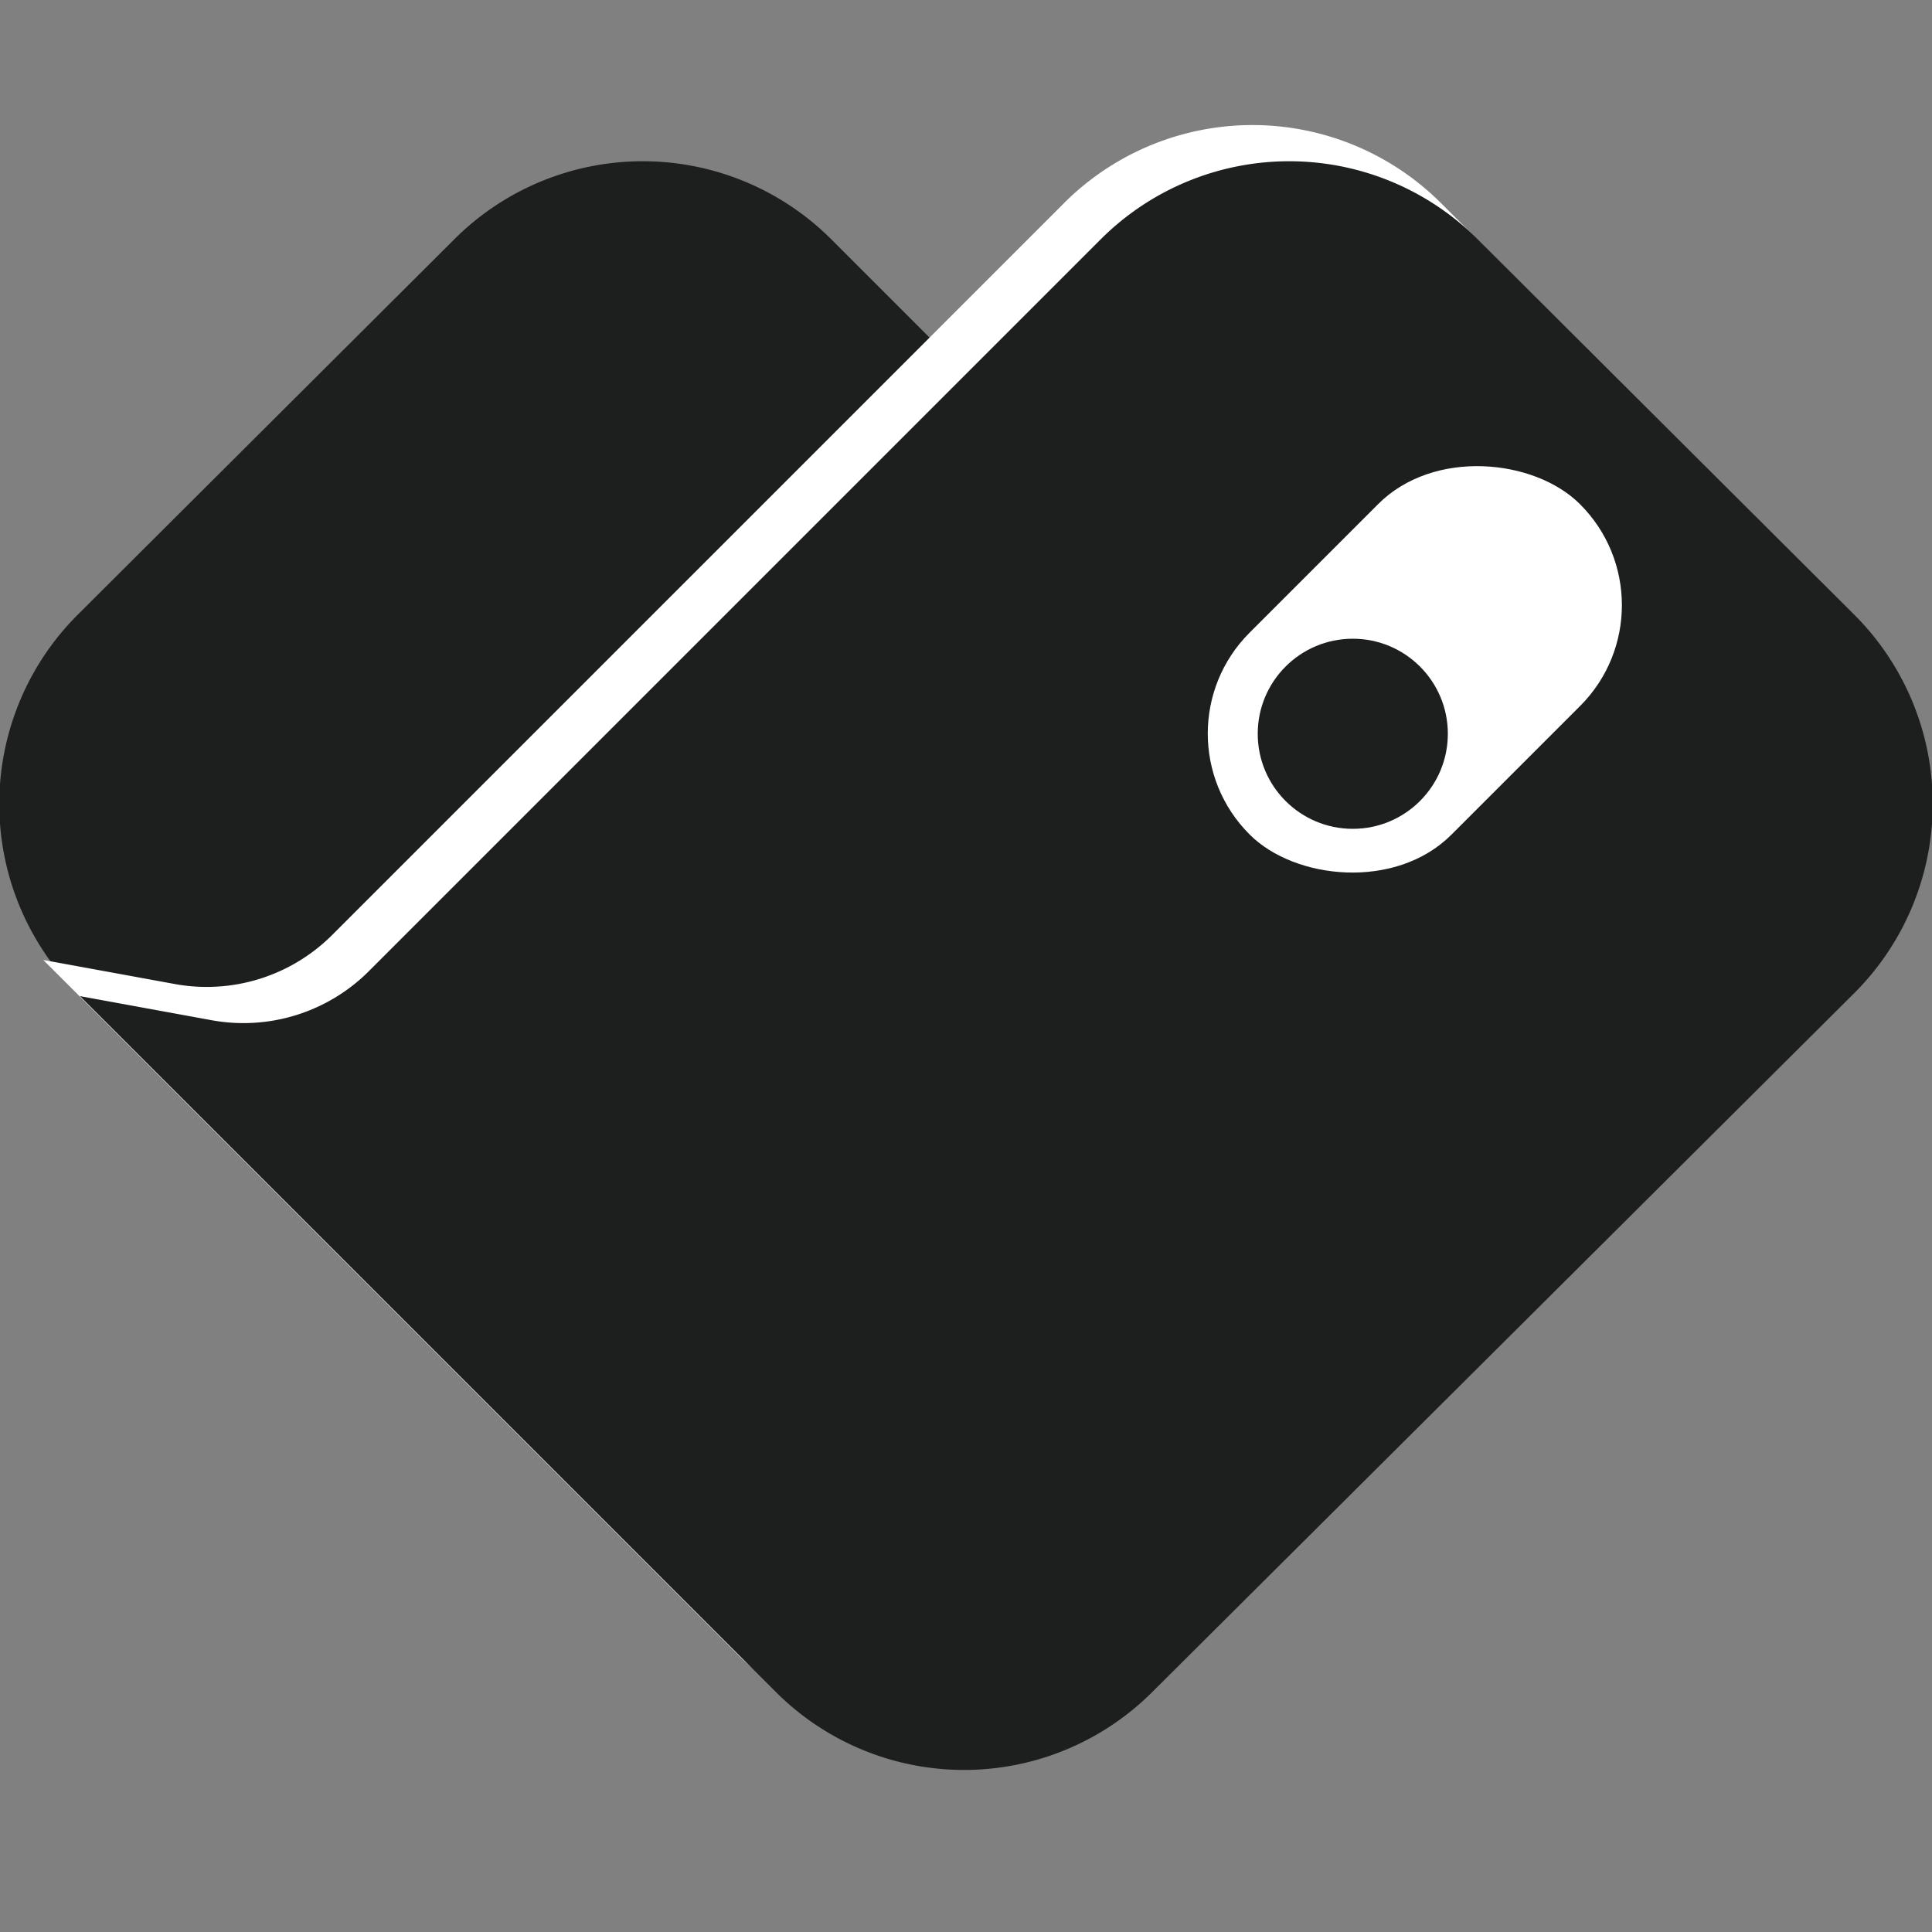
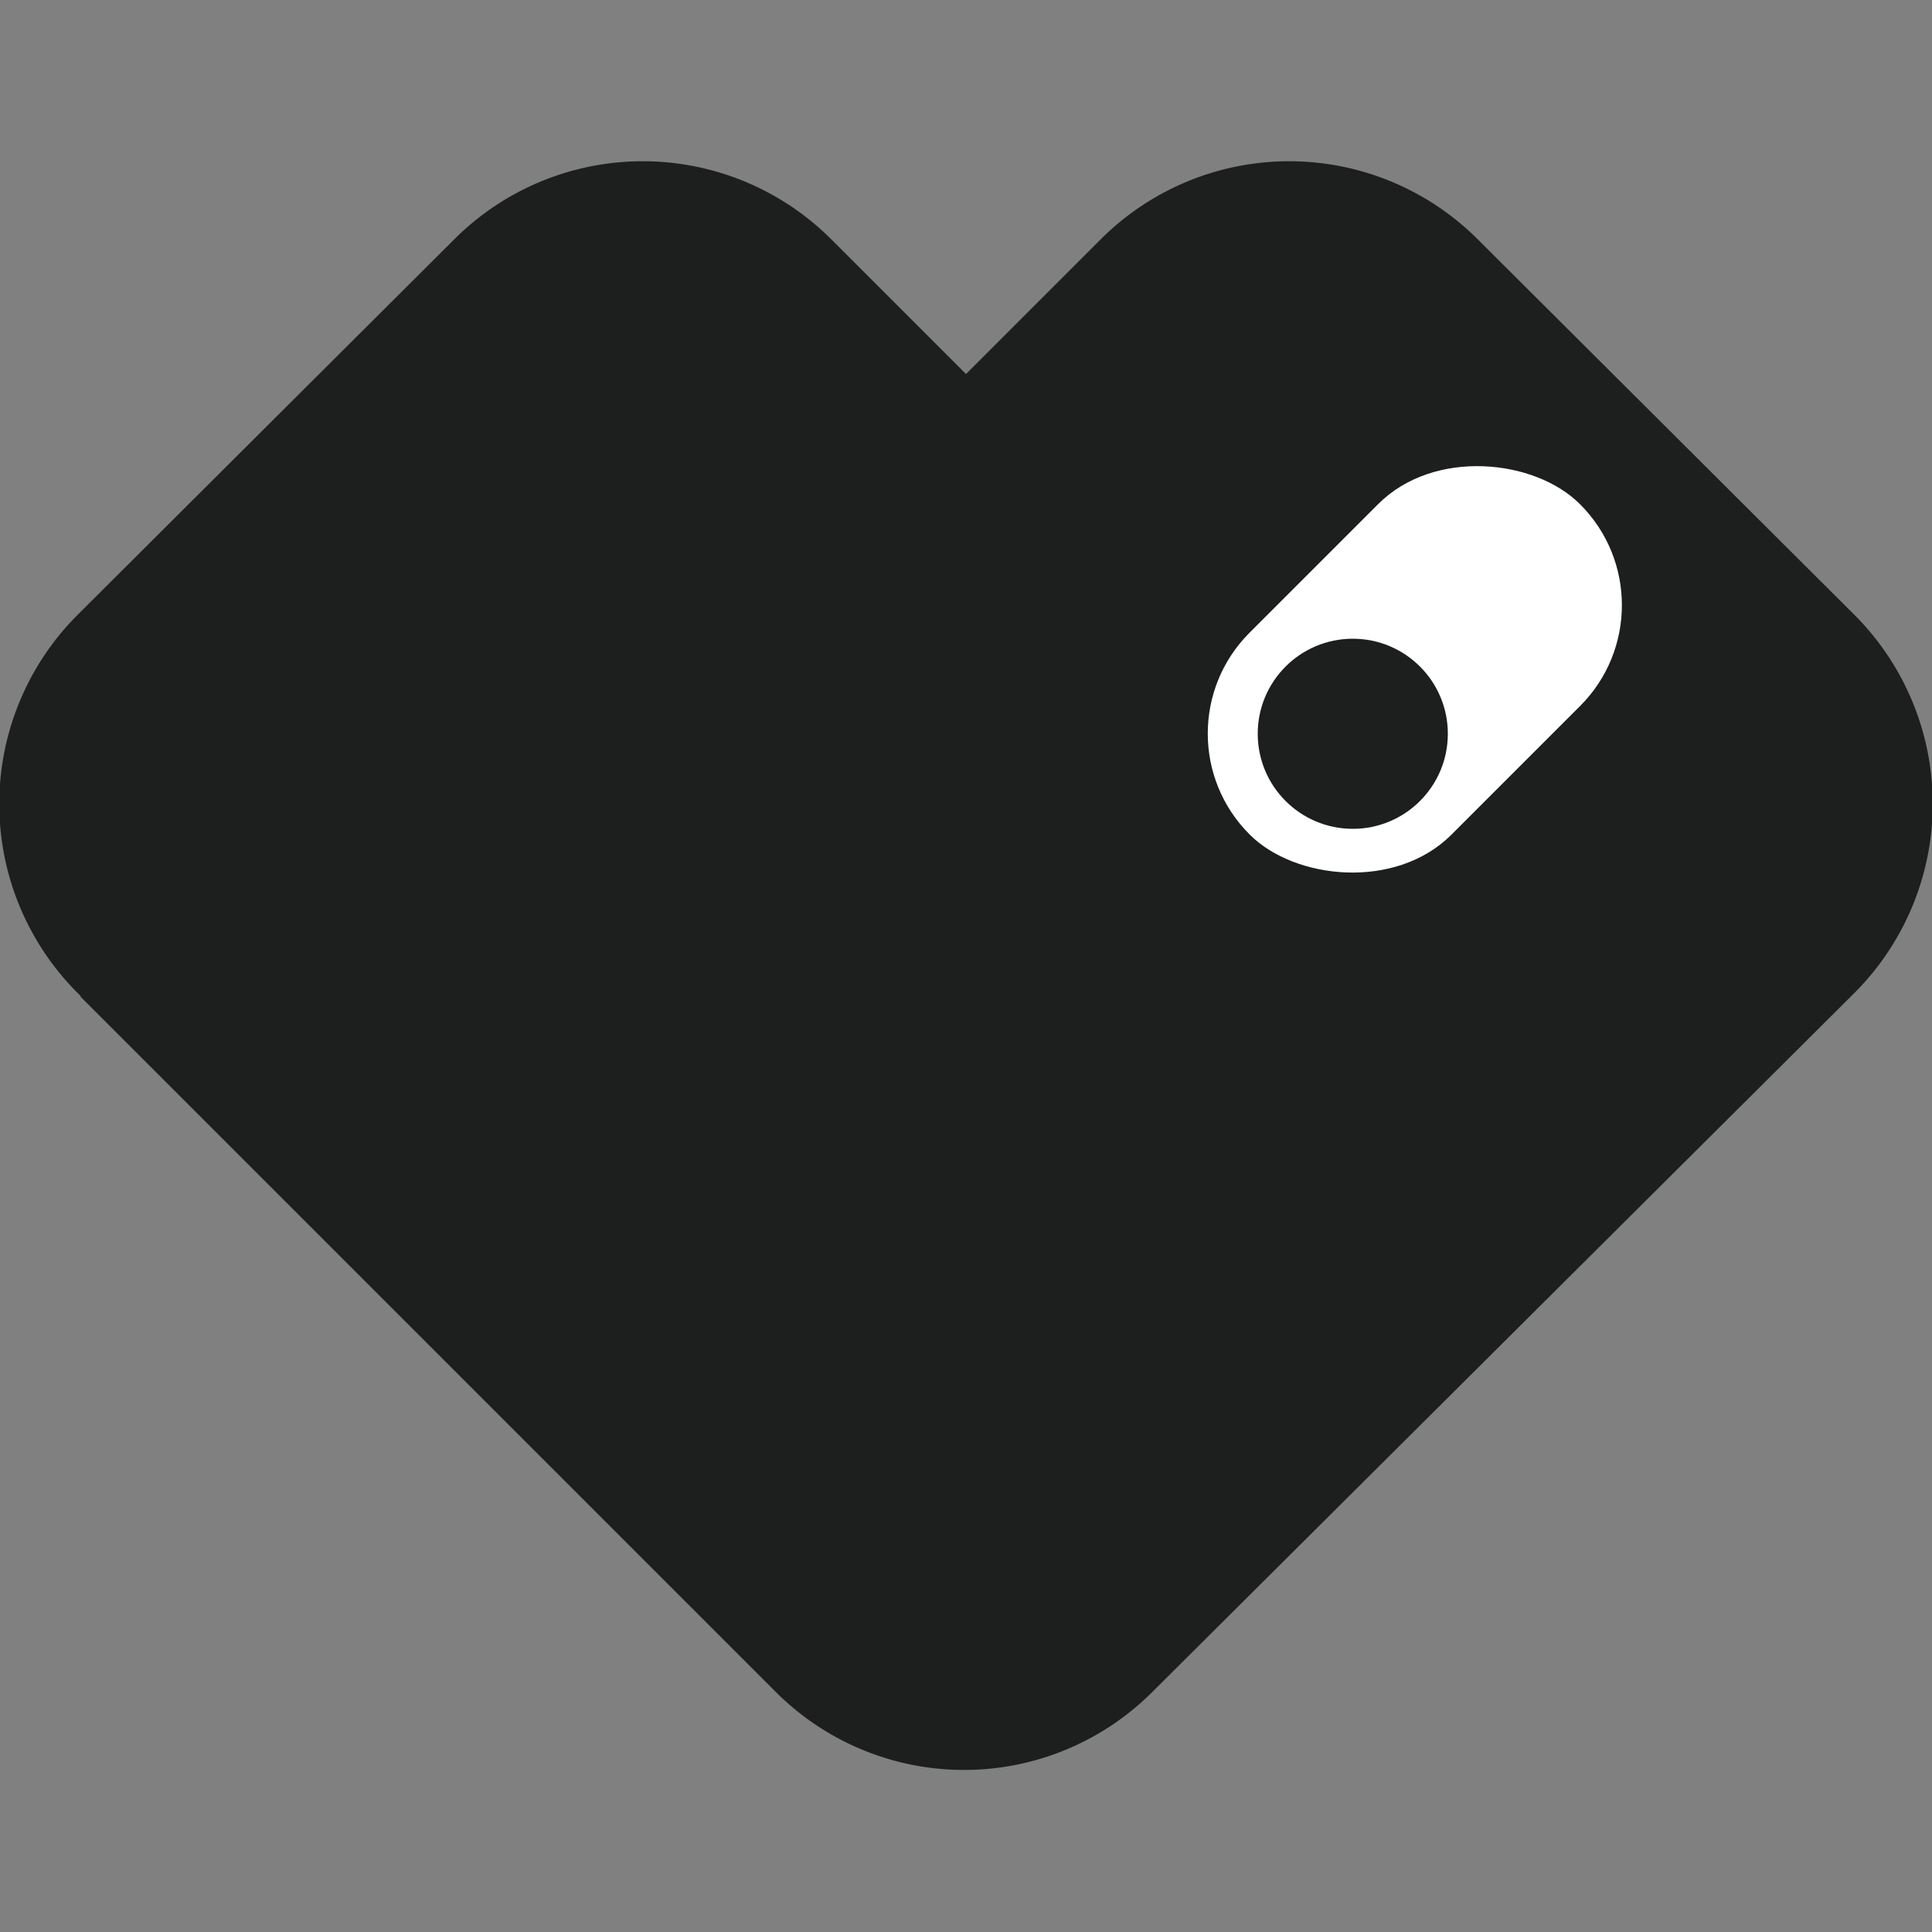
<svg xmlns="http://www.w3.org/2000/svg" viewBox="0 0 50 50">
  <rect x="0" y="0" width="50" height="50" fill="#808080" stroke="none" />
  <defs>
    <style>.a{fill:#1d1e1e;}.b{fill:#fff;}</style>
  </defs>
  <path class="a" d="M21.52,6.2a6.9,6.9,0,0,0-9.758-.012L11.75,6.2,2,15.92a6.919,6.919,0,0,0,0,9.77L20.14,43.8,40.45,25.13Z" />
-   <path class="b" d="M47.049,14.984,37.3,5.264a6.9,6.9,0,0,0-9.759-.012l-.011.012L8.6,24.194a4.594,4.594,0,0,1-4.09,1.27l-3.39-.62,18,18a6.889,6.889,0,0,0,9.743.016l.017-.016,18.17-18.09A6.921,6.921,0,0,0,47.049,14.984Z" />
  <path class="a" d="M48,15.92,38.25,6.2a6.9,6.9,0,0,0-9.758-.012L28.48,6.2,9.55,25.13A4.59,4.59,0,0,1,5.46,26.4l-3.39-.62,18,18a6.89,6.89,0,0,0,9.744.016l.016-.016L48,25.69A6.919,6.919,0,0,0,48,15.92Z" />
  <rect class="b" x="30.571" y="13.628" width="12.09" height="7.39" rx="3.69" transform="translate(-1.525 30.965) rotate(-45)" />
  <circle class="a" cx="35.01" cy="18.99" r="2.46" />
</svg>